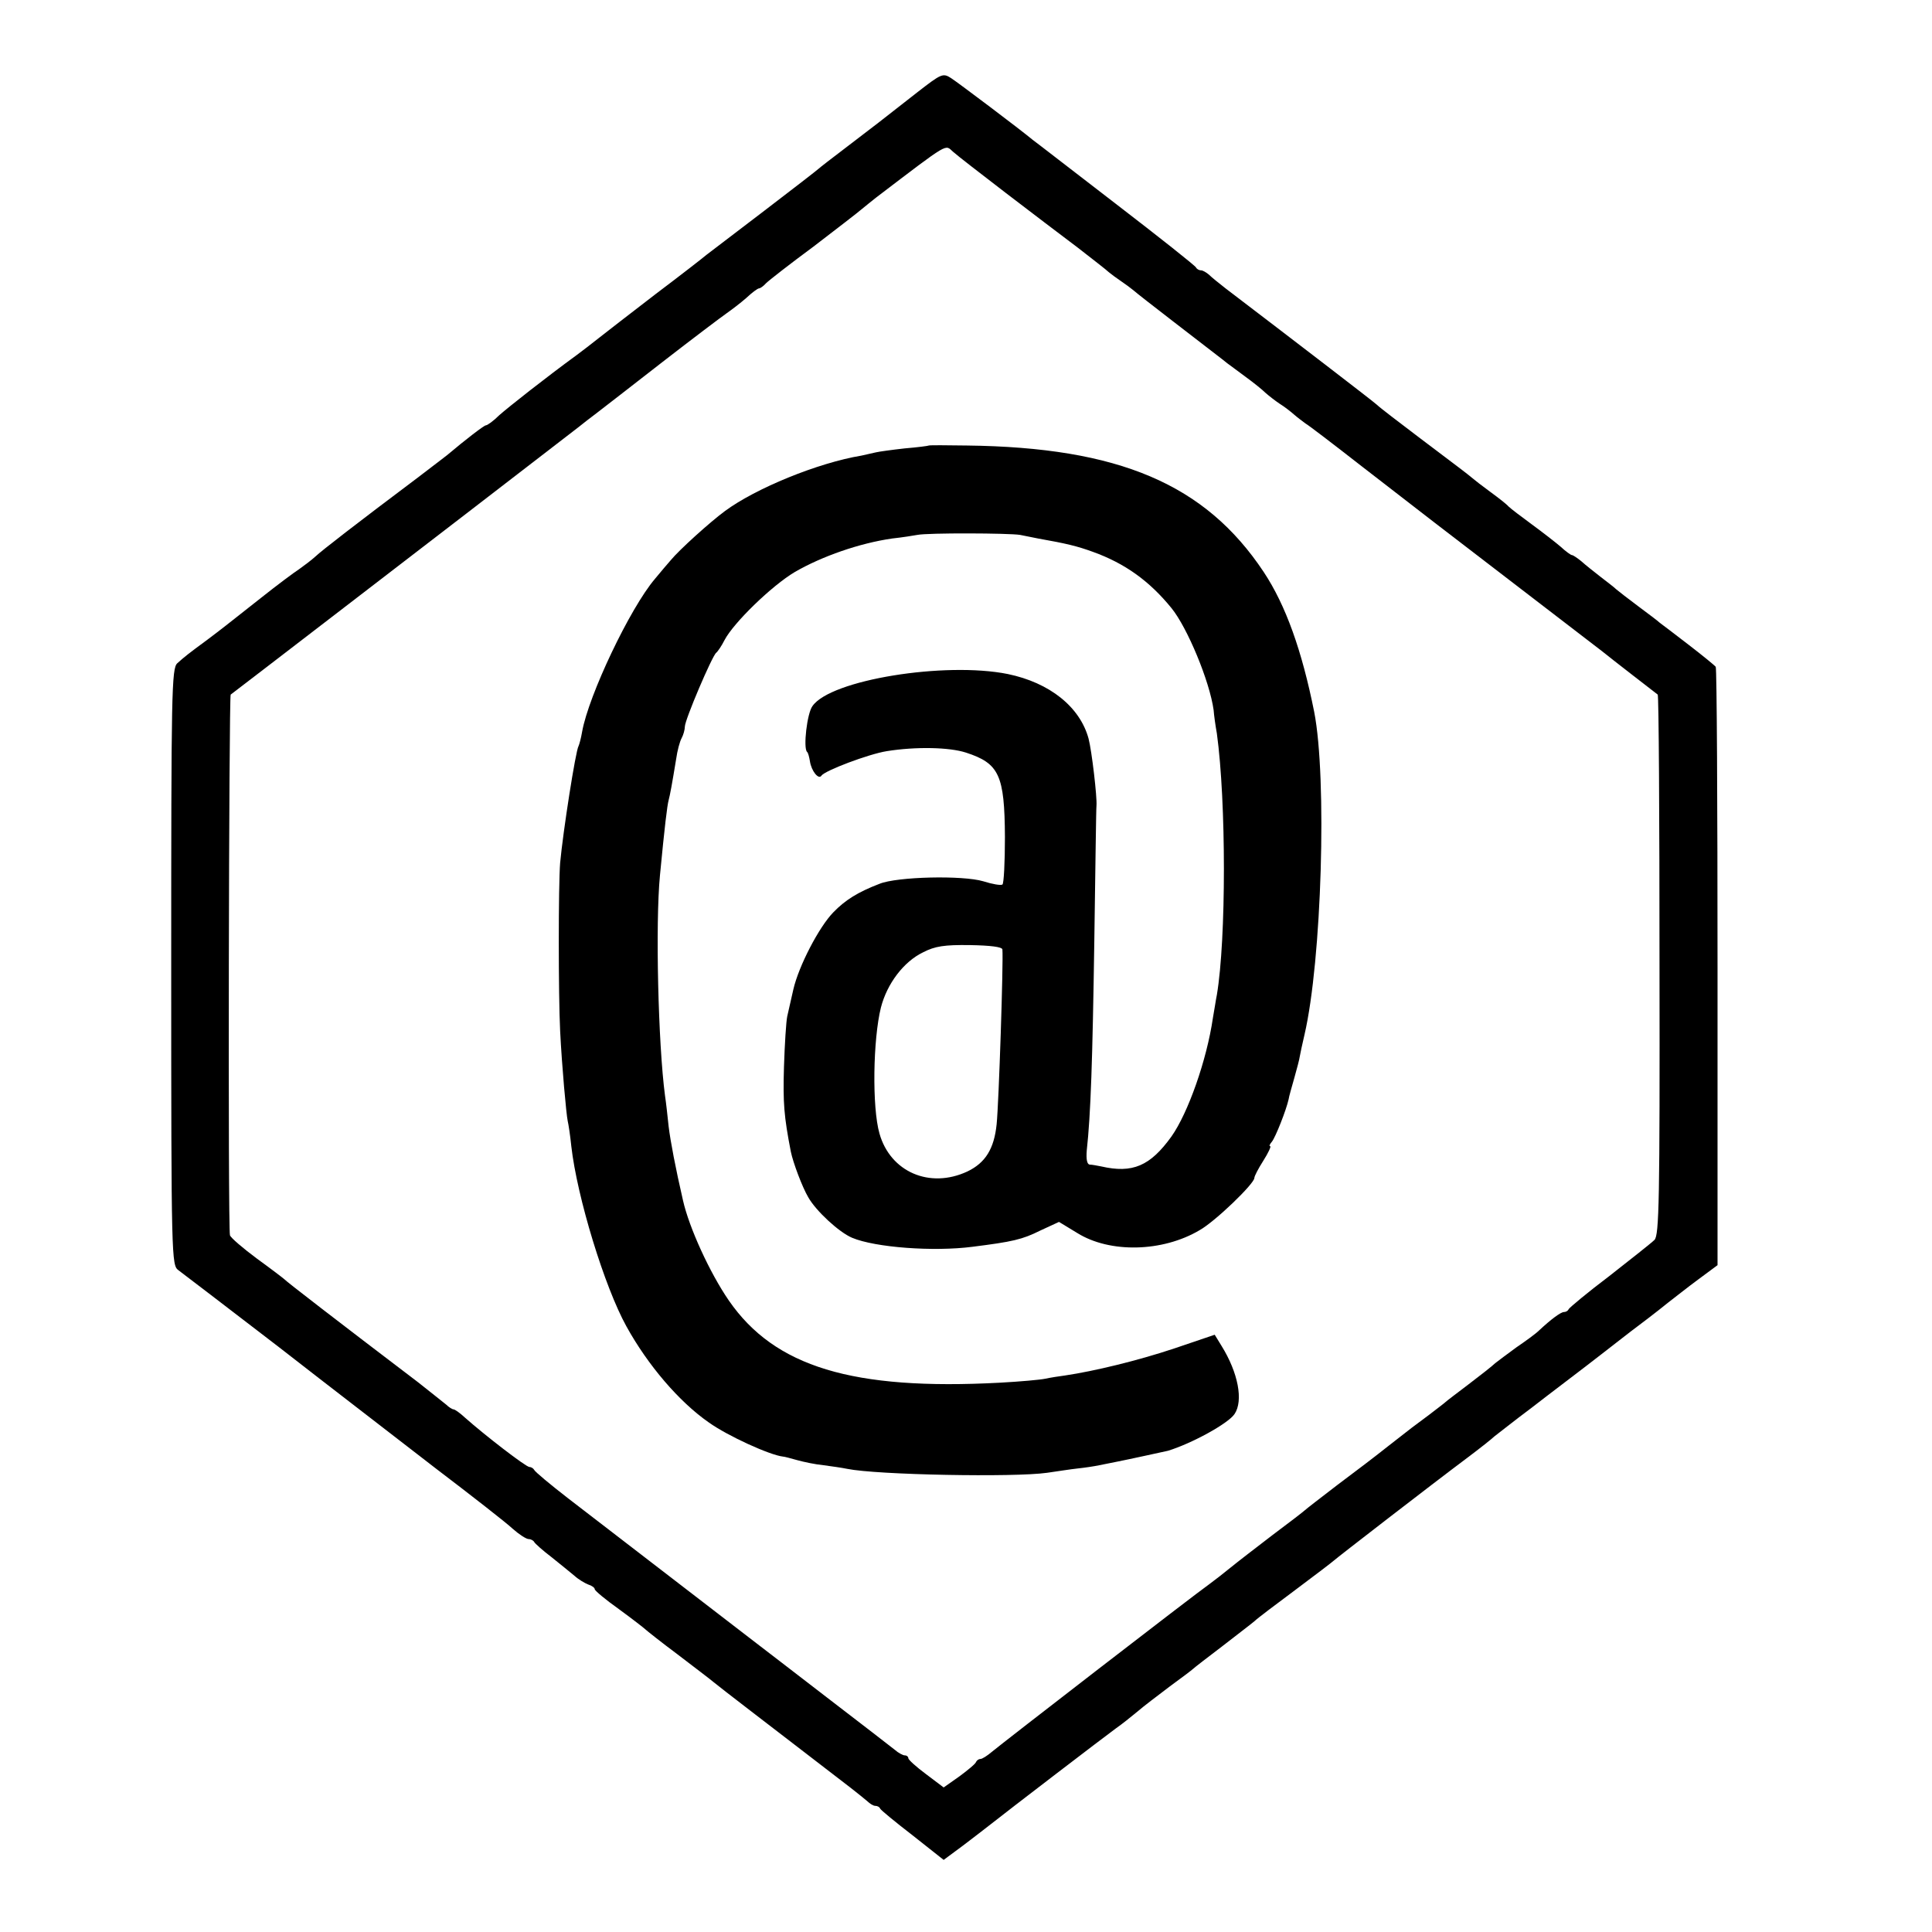
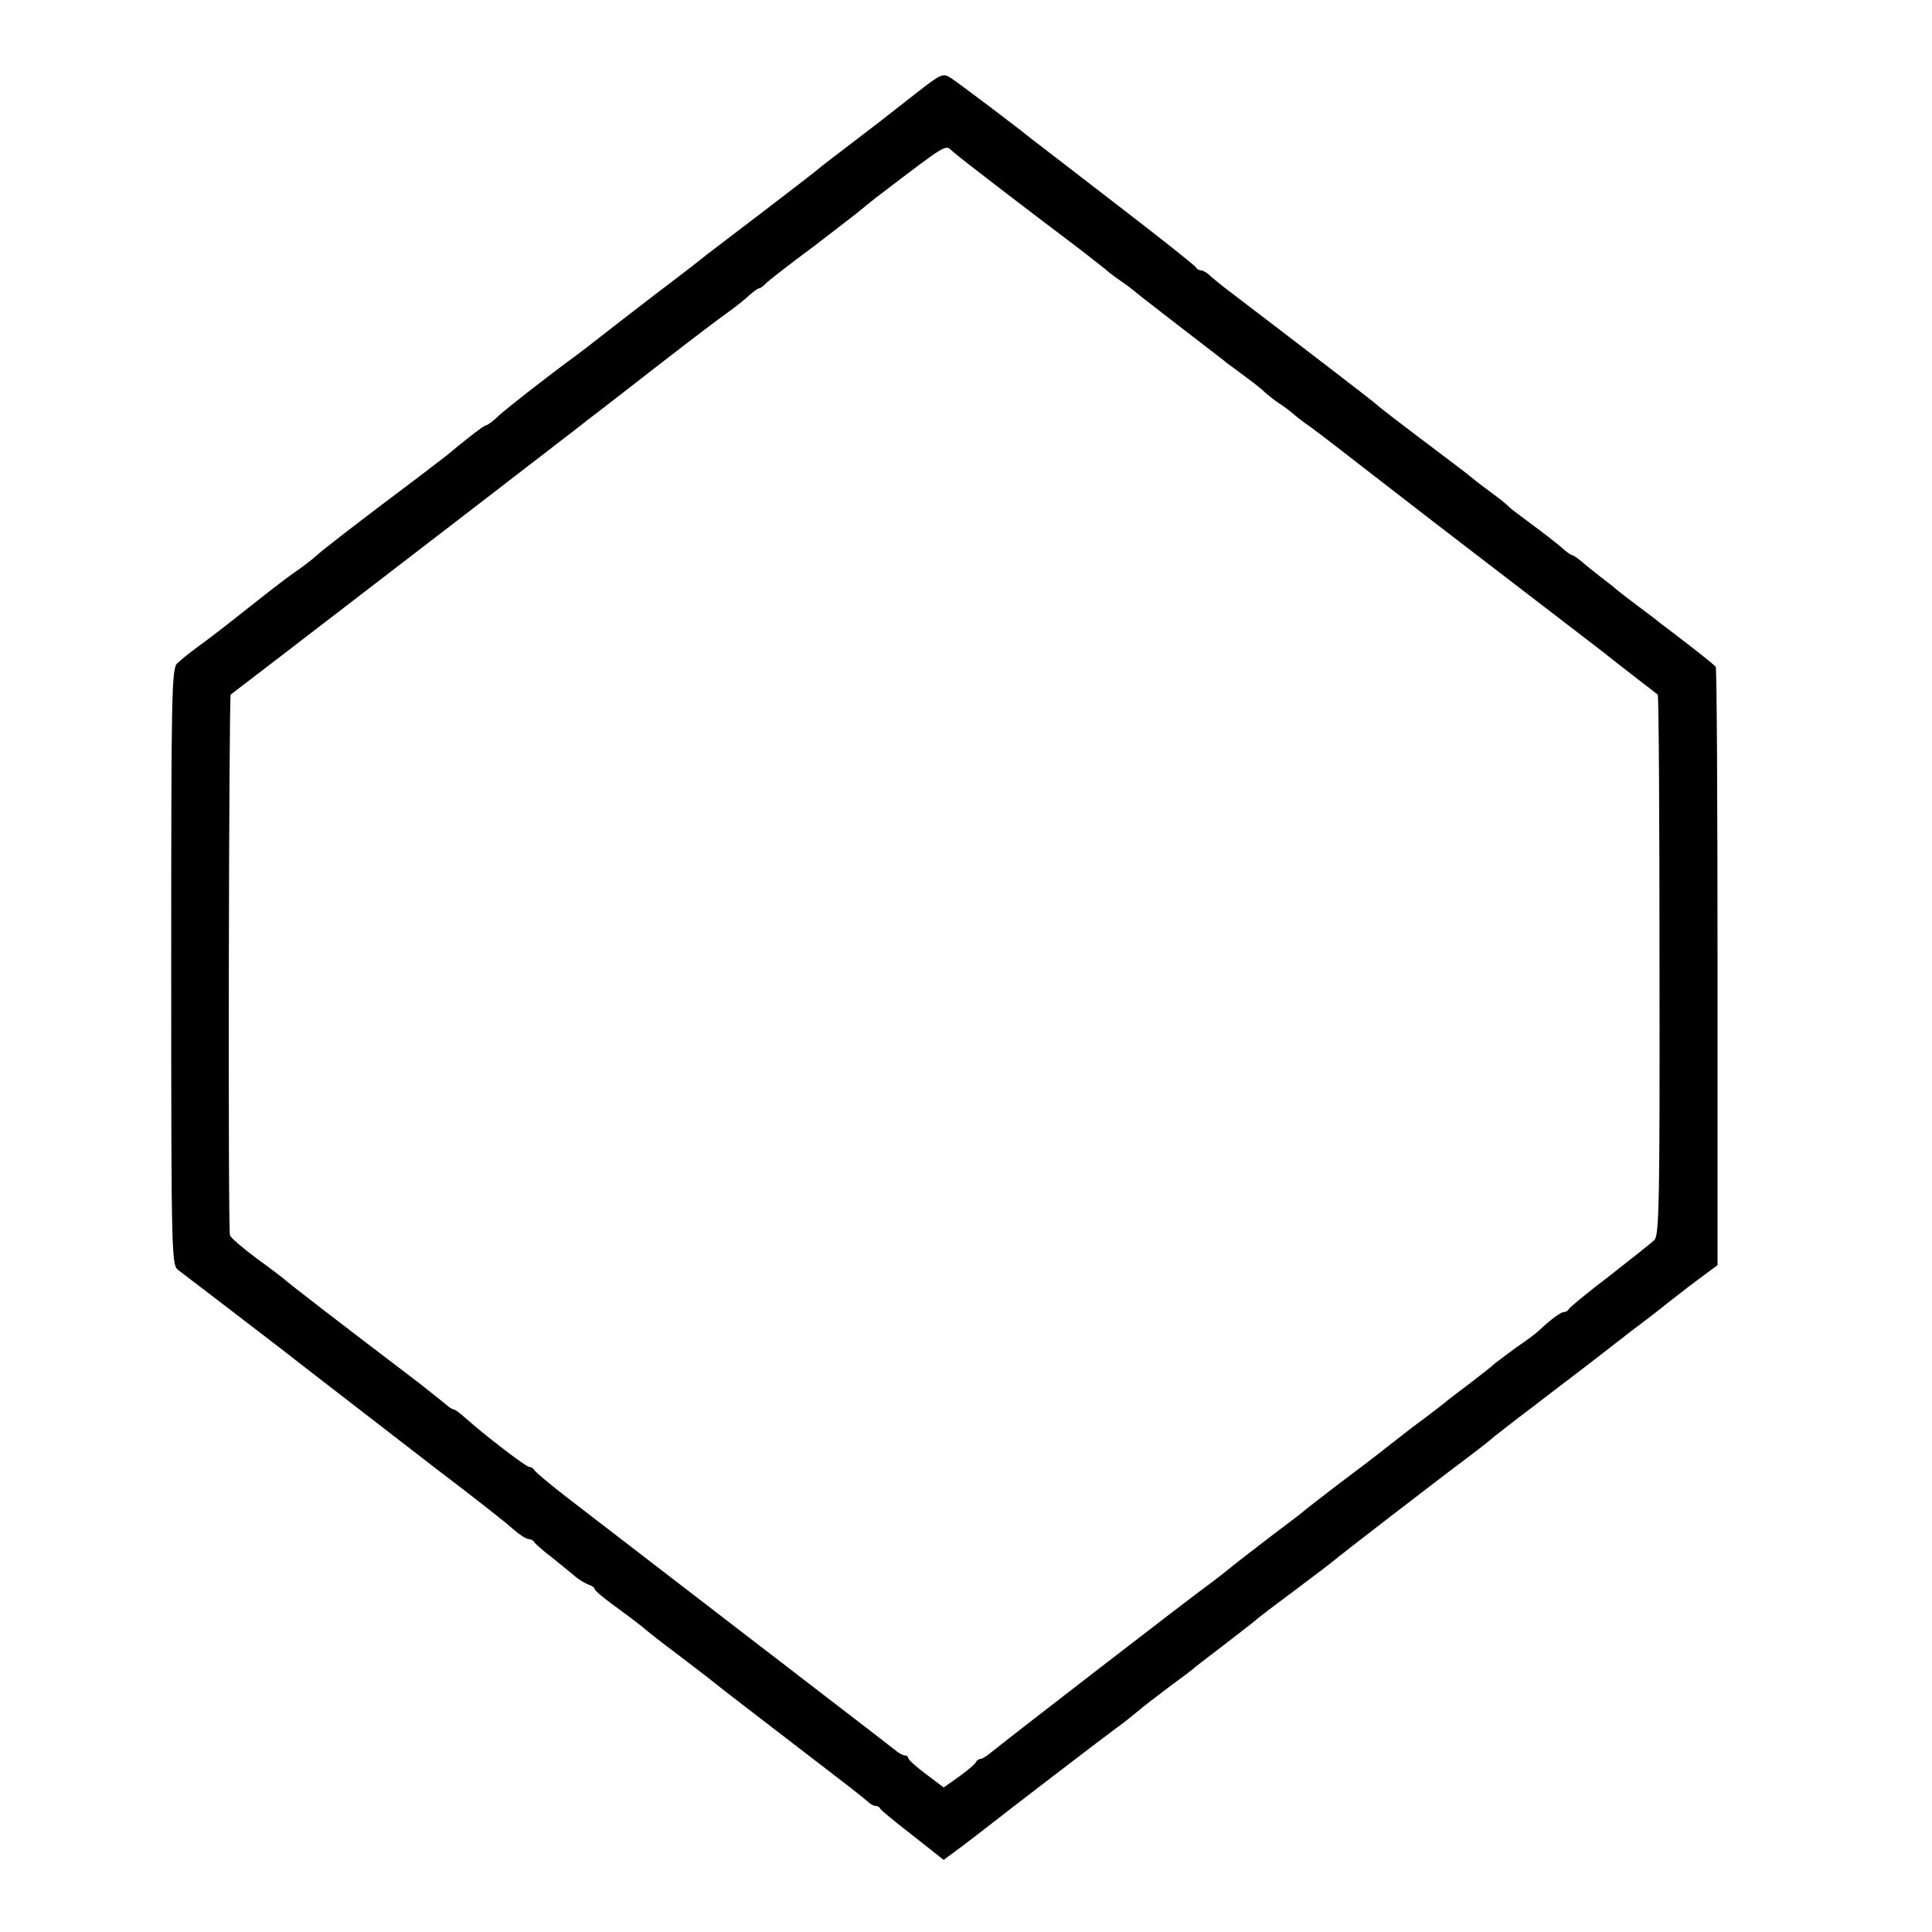
<svg xmlns="http://www.w3.org/2000/svg" version="1.0" width="536pt" height="536pt" viewBox="0 0 536 536" preserveAspectRatio="xMidYMid meet">
  <g transform="translate(0,536) scale(0.1,-0.1)" fill="#000000" stroke="none">
    <path d="M2545 5104 c-107 -84 -115 -90 -195 -151 -41 -31 -77 -59 -80 -62 -3 -3 -70 -55 -150 -116 -79 -60 -151 -115 -160 -122 -8 -7 -71 -56 -140 -108 -69 -53 -140 -108 -159 -123 -19 -15 -46 -36 -61 -47 -85 -62 -189 -144 -215 -167 -16 -16 -33 -28 -37 -28 -5 0 -57 -40 -108 -83 -8 -6 -44 -34 -81 -62 -173 -130 -266 -202 -284 -219 -11 -10 -31 -25 -45 -35 -14 -9 -61 -44 -105 -79 -109 -86 -105 -83 -150 -117 -53 -39 -63 -47 -83 -65 -16 -14 -17 -80 -17 -842 0 -813 1 -828 20 -842 11 -8 135 -103 277 -212 141 -110 338 -261 437 -338 100 -76 196 -151 213 -167 18 -16 38 -29 45 -29 6 0 13 -4 15 -8 2 -4 23 -23 48 -42 24 -19 53 -43 64 -52 11 -10 28 -20 38 -24 10 -3 18 -9 18 -13 0 -4 30 -29 68 -56 37 -27 69 -52 72 -55 3 -3 43 -35 90 -70 47 -36 92 -70 100 -77 14 -12 176 -136 250 -193 18 -14 47 -36 65 -50 18 -14 47 -36 65 -50 18 -14 39 -31 46 -37 7 -7 17 -13 22 -13 6 0 12 -3 14 -8 2 -4 42 -37 90 -74 l86 -68 54 40 c29 22 64 49 78 60 44 35 317 244 346 265 16 11 42 32 59 46 16 14 57 45 90 70 33 24 62 46 65 49 3 3 39 31 80 62 41 32 82 63 90 70 8 8 60 47 115 88 55 41 102 77 105 80 6 6 275 214 370 285 36 27 70 54 76 60 7 5 53 42 104 80 50 39 138 105 193 148 56 44 115 89 130 100 16 12 41 32 56 44 16 12 52 41 82 63 l54 40 0 826 c0 454 -2 829 -5 834 -3 4 -36 31 -75 61 -38 29 -74 57 -80 61 -5 5 -32 25 -60 46 -27 20 -55 42 -61 47 -6 6 -26 21 -44 35 -18 14 -42 33 -53 43 -11 9 -23 17 -26 17 -3 0 -17 10 -31 23 -14 12 -50 40 -80 62 -30 22 -59 44 -65 50 -5 6 -28 24 -50 40 -22 16 -45 34 -52 40 -17 14 -25 20 -143 109 -58 44 -112 85 -120 93 -12 11 -235 182 -420 323 -18 14 -39 31 -46 38 -7 6 -17 12 -22 12 -6 0 -12 4 -14 8 -1 4 -102 84 -223 177 -121 93 -224 173 -230 177 -36 30 -206 158 -226 171 -23 15 -27 13 -94 -39z m245 -279 c69 -53 159 -121 200 -152 41 -32 80 -62 86 -68 6 -5 22 -17 34 -25 12 -8 28 -20 34 -25 9 -8 54 -43 111 -87 89 -69 142 -109 150 -116 6 -4 28 -21 50 -37 22 -16 47 -36 56 -45 9 -8 27 -22 39 -30 13 -8 31 -22 40 -30 9 -8 24 -19 32 -25 9 -5 78 -58 155 -118 76 -59 167 -129 203 -157 77 -59 451 -346 465 -357 22 -18 150 -117 154 -120 3 -2 5 -340 5 -751 1 -652 -1 -749 -14 -762 -8 -8 -65 -53 -125 -100 -61 -46 -111 -88 -113 -92 -2 -5 -8 -8 -13 -8 -9 0 -37 -21 -69 -51 -9 -9 -38 -30 -63 -47 -25 -18 -51 -38 -59 -44 -7 -7 -40 -33 -73 -58 -33 -25 -62 -47 -65 -50 -3 -3 -23 -18 -45 -35 -47 -35 -45 -33 -115 -88 -30 -24 -93 -72 -140 -107 -47 -36 -87 -67 -90 -70 -3 -3 -43 -34 -90 -69 -47 -36 -99 -76 -116 -90 -17 -14 -44 -35 -59 -46 -44 -31 -577 -443 -603 -465 -13 -11 -27 -20 -32 -20 -5 0 -10 -4 -12 -8 -1 -5 -23 -23 -46 -40 l-44 -31 -49 37 c-27 20 -49 40 -49 44 0 4 -4 8 -10 8 -5 0 -18 7 -27 15 -10 8 -94 73 -188 145 -93 72 -181 139 -195 150 -26 20 -364 280 -525 404 -49 38 -91 73 -93 78 -2 4 -8 8 -13 8 -10 0 -125 89 -179 137 -14 13 -28 23 -32 23 -3 0 -13 6 -20 13 -7 6 -43 34 -78 62 -225 171 -366 280 -370 285 -3 3 -37 29 -77 58 -39 29 -73 58 -75 65 -6 17 -3 1495 2 1500 6 4 608 467 660 507 26 20 196 151 305 235 11 9 33 26 49 38 16 12 98 76 183 142 85 66 166 127 179 136 13 9 38 28 54 42 16 15 32 27 36 27 3 0 12 6 19 14 8 8 67 54 132 102 64 49 125 96 134 104 10 8 28 23 41 33 205 156 189 146 212 126 11 -10 77 -61 146 -114z" />
-     <path d="M2577 4124 c-1 -1 -31 -5 -67 -8 -36 -4 -72 -9 -80 -11 -8 -2 -26 -6 -40 -9 -121 -20 -294 -91 -379 -154 -42 -31 -127 -108 -150 -136 -9 -10 -29 -34 -44 -52 -69 -81 -184 -323 -202 -424 -3 -18 -8 -36 -10 -40 -8 -13 -43 -237 -51 -324 -5 -63 -5 -365 0 -466 5 -100 17 -231 21 -250 2 -8 7 -40 10 -70 16 -141 92 -390 153 -500 59 -107 146 -209 228 -266 53 -38 170 -91 206 -95 4 0 22 -5 40 -10 18 -5 51 -12 73 -14 22 -3 51 -7 65 -10 83 -17 464 -24 555 -11 28 4 66 10 85 12 19 2 46 6 60 9 14 3 36 7 50 10 26 5 131 28 140 30 66 20 168 76 185 102 25 37 10 115 -36 189 l-19 31 -112 -38 c-102 -34 -222 -63 -303 -75 -16 -2 -41 -6 -55 -9 -14 -3 -70 -8 -125 -11 -410 -22 -626 44 -753 228 -53 77 -110 202 -127 277 -21 91 -35 165 -40 206 -3 28 -7 66 -10 85 -19 143 -27 479 -14 612 13 136 20 193 24 208 4 15 9 42 21 115 3 22 10 48 15 57 5 9 9 24 9 32 0 19 76 197 87 205 4 3 15 19 23 35 25 48 131 151 195 189 76 44 180 80 270 93 28 3 59 8 70 10 29 6 255 5 285 0 14 -3 36 -7 50 -10 79 -14 108 -21 152 -37 89 -32 157 -81 218 -156 44 -54 106 -203 117 -283 1 -14 5 -43 9 -65 26 -190 26 -570 0 -725 -3 -14 -7 -43 -11 -64 -17 -117 -69 -264 -115 -329 -59 -82 -108 -103 -195 -83 -11 2 -25 5 -32 5 -7 1 -10 14 -8 39 11 100 16 247 21 582 3 201 5 370 6 375 2 23 -13 152 -22 186 -24 88 -108 155 -224 179 -174 35 -492 -16 -542 -89 -15 -20 -26 -116 -15 -127 3 -2 6 -14 8 -26 4 -27 24 -52 32 -40 9 14 131 60 181 68 81 13 174 11 220 -4 92 -30 107 -62 108 -234 0 -70 -3 -130 -7 -132 -4 -3 -28 1 -53 9 -57 17 -239 13 -288 -7 -60 -23 -95 -45 -128 -79 -40 -41 -96 -149 -111 -214 -6 -27 -14 -61 -17 -75 -3 -14 -7 -77 -9 -140 -3 -100 0 -137 19 -235 6 -30 32 -99 48 -126 21 -38 86 -98 122 -113 64 -27 226 -39 334 -25 111 14 138 20 188 45 l52 24 51 -31 c90 -56 236 -53 339 8 43 24 152 129 152 145 0 5 11 26 25 48 14 22 22 40 19 40 -4 0 -1 6 5 13 10 13 39 86 46 117 1 8 9 35 16 60 7 25 14 51 15 59 1 7 7 34 13 60 48 206 63 712 27 896 -34 170 -79 296 -140 388 -162 244 -402 346 -824 351 -57 1 -104 1 -105 0z m204 -1398 c3 -34 -10 -427 -16 -485 -7 -68 -31 -107 -81 -131 -105 -49 -214 -1 -244 105 -21 73 -18 262 4 350 17 66 63 127 117 153 33 17 59 21 130 20 57 -1 89 -5 90 -12z" />
  </g>
</svg>